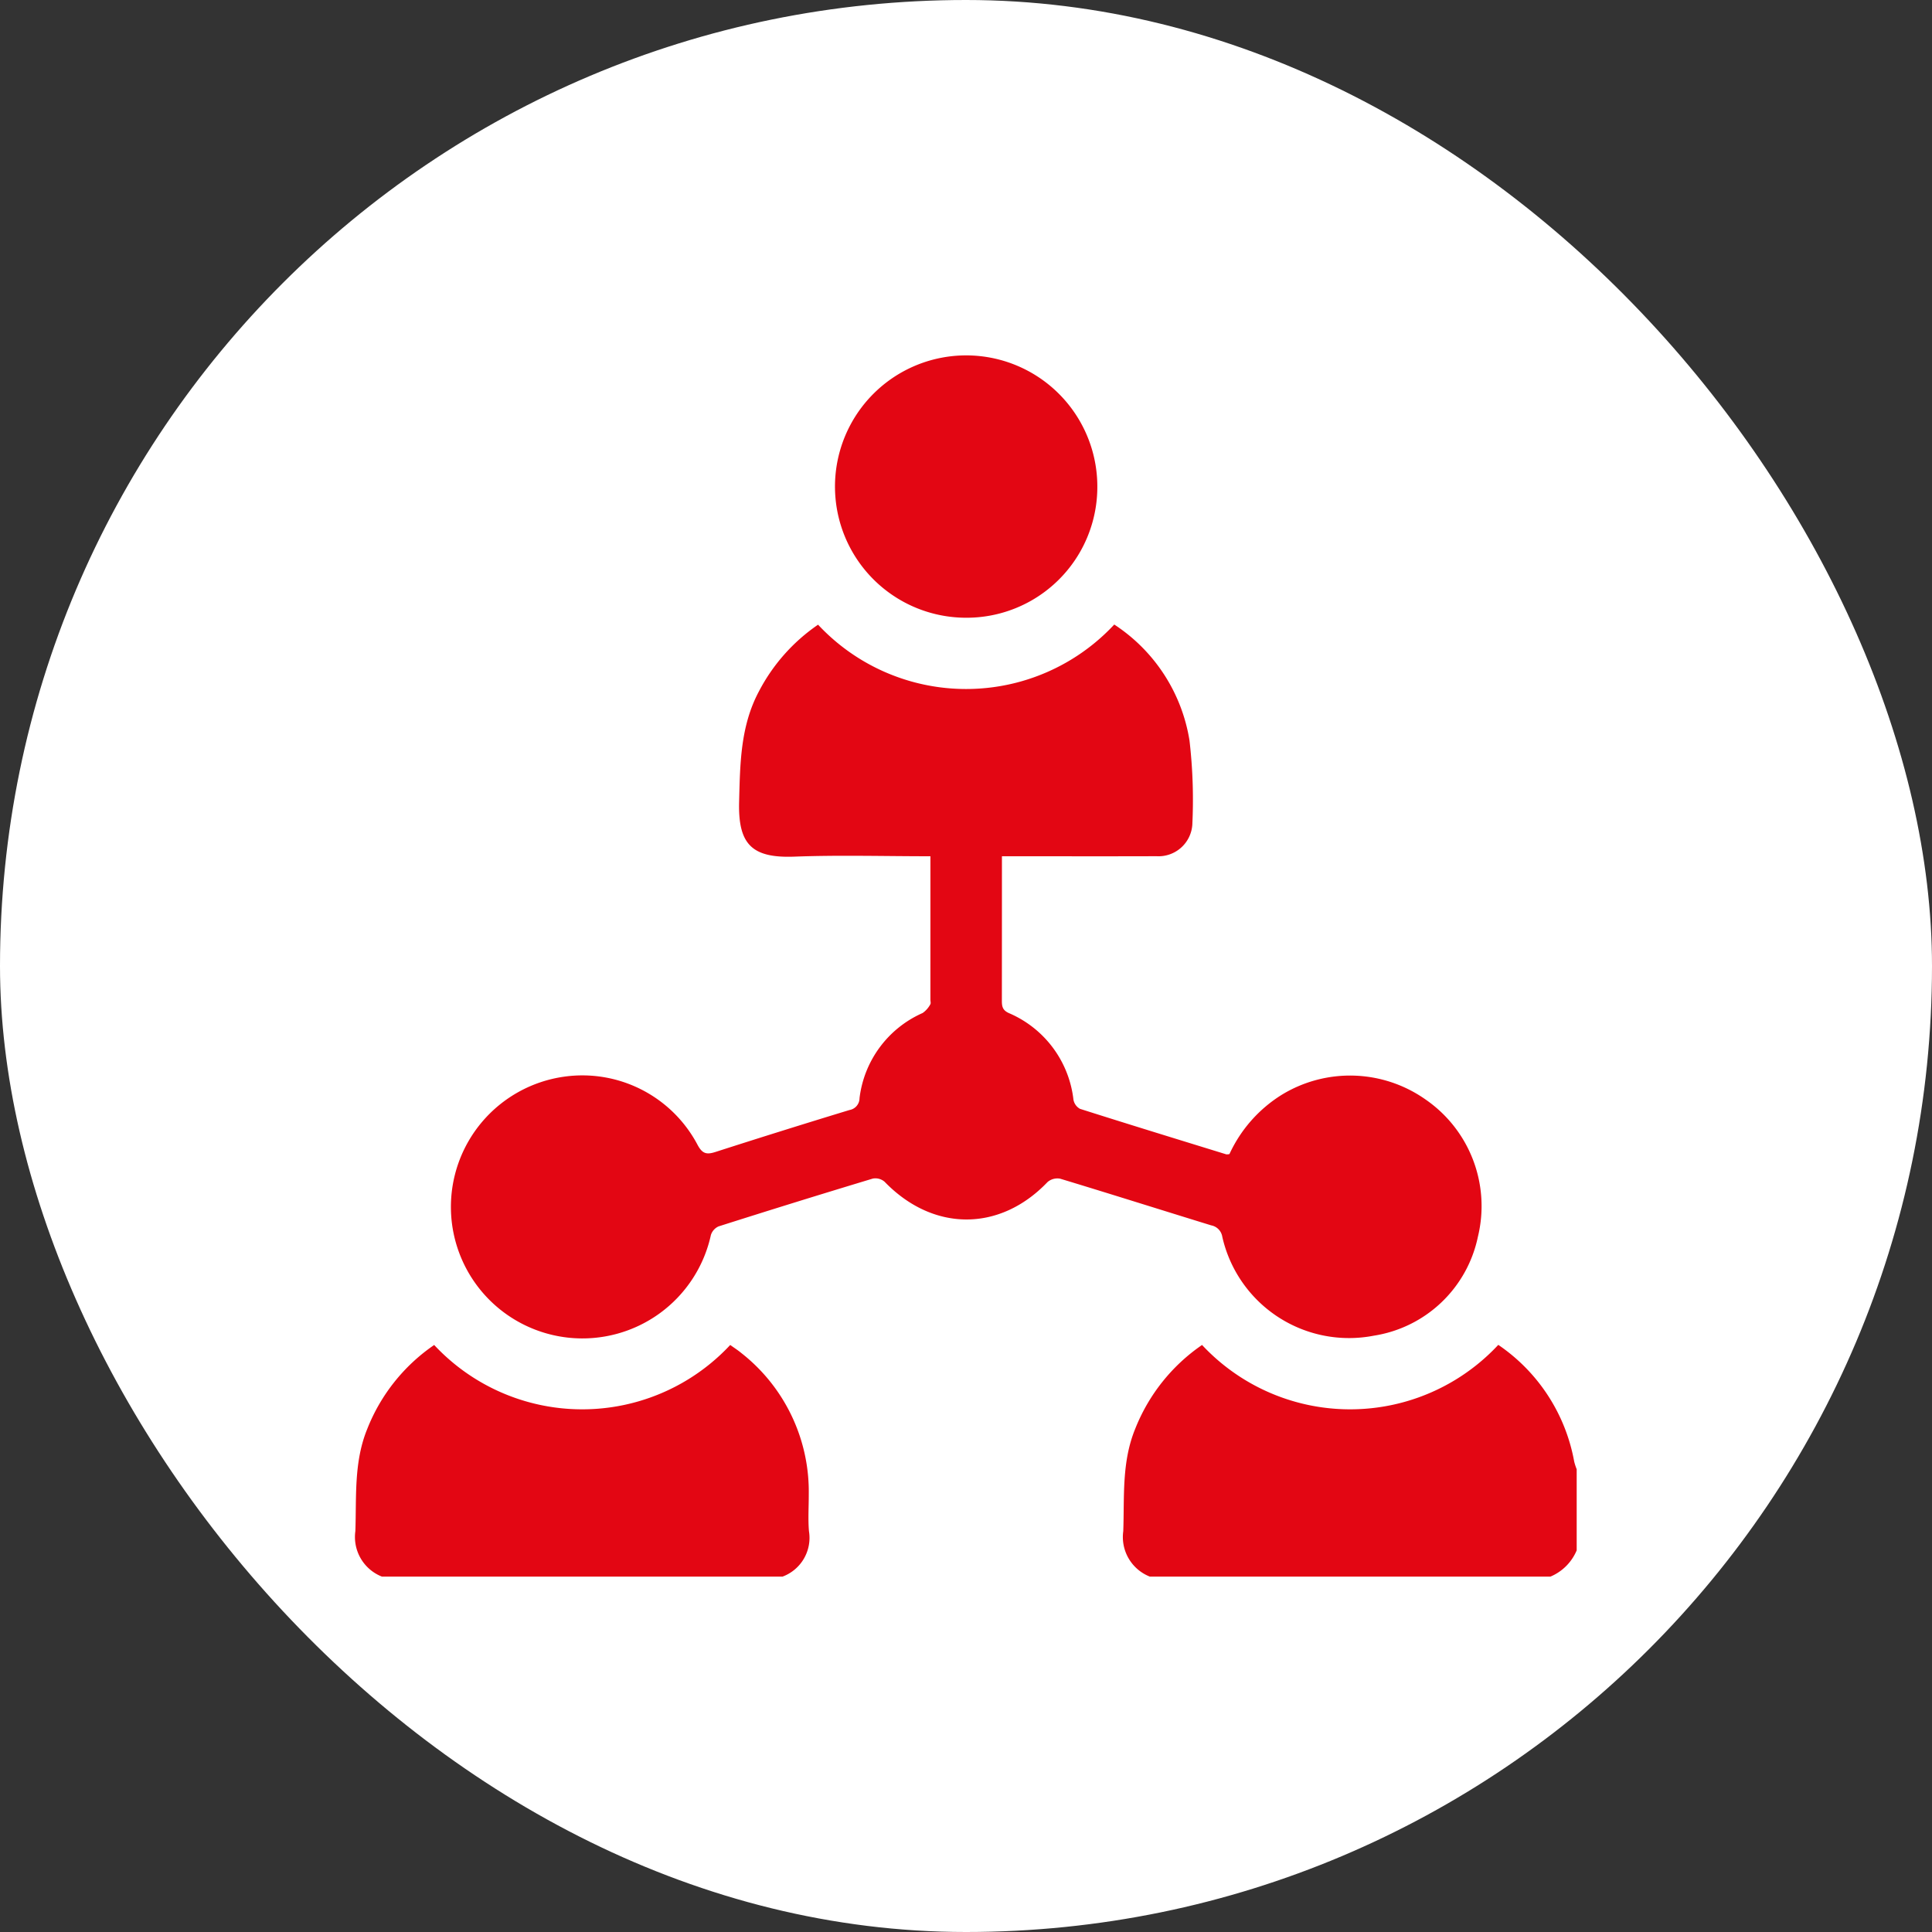
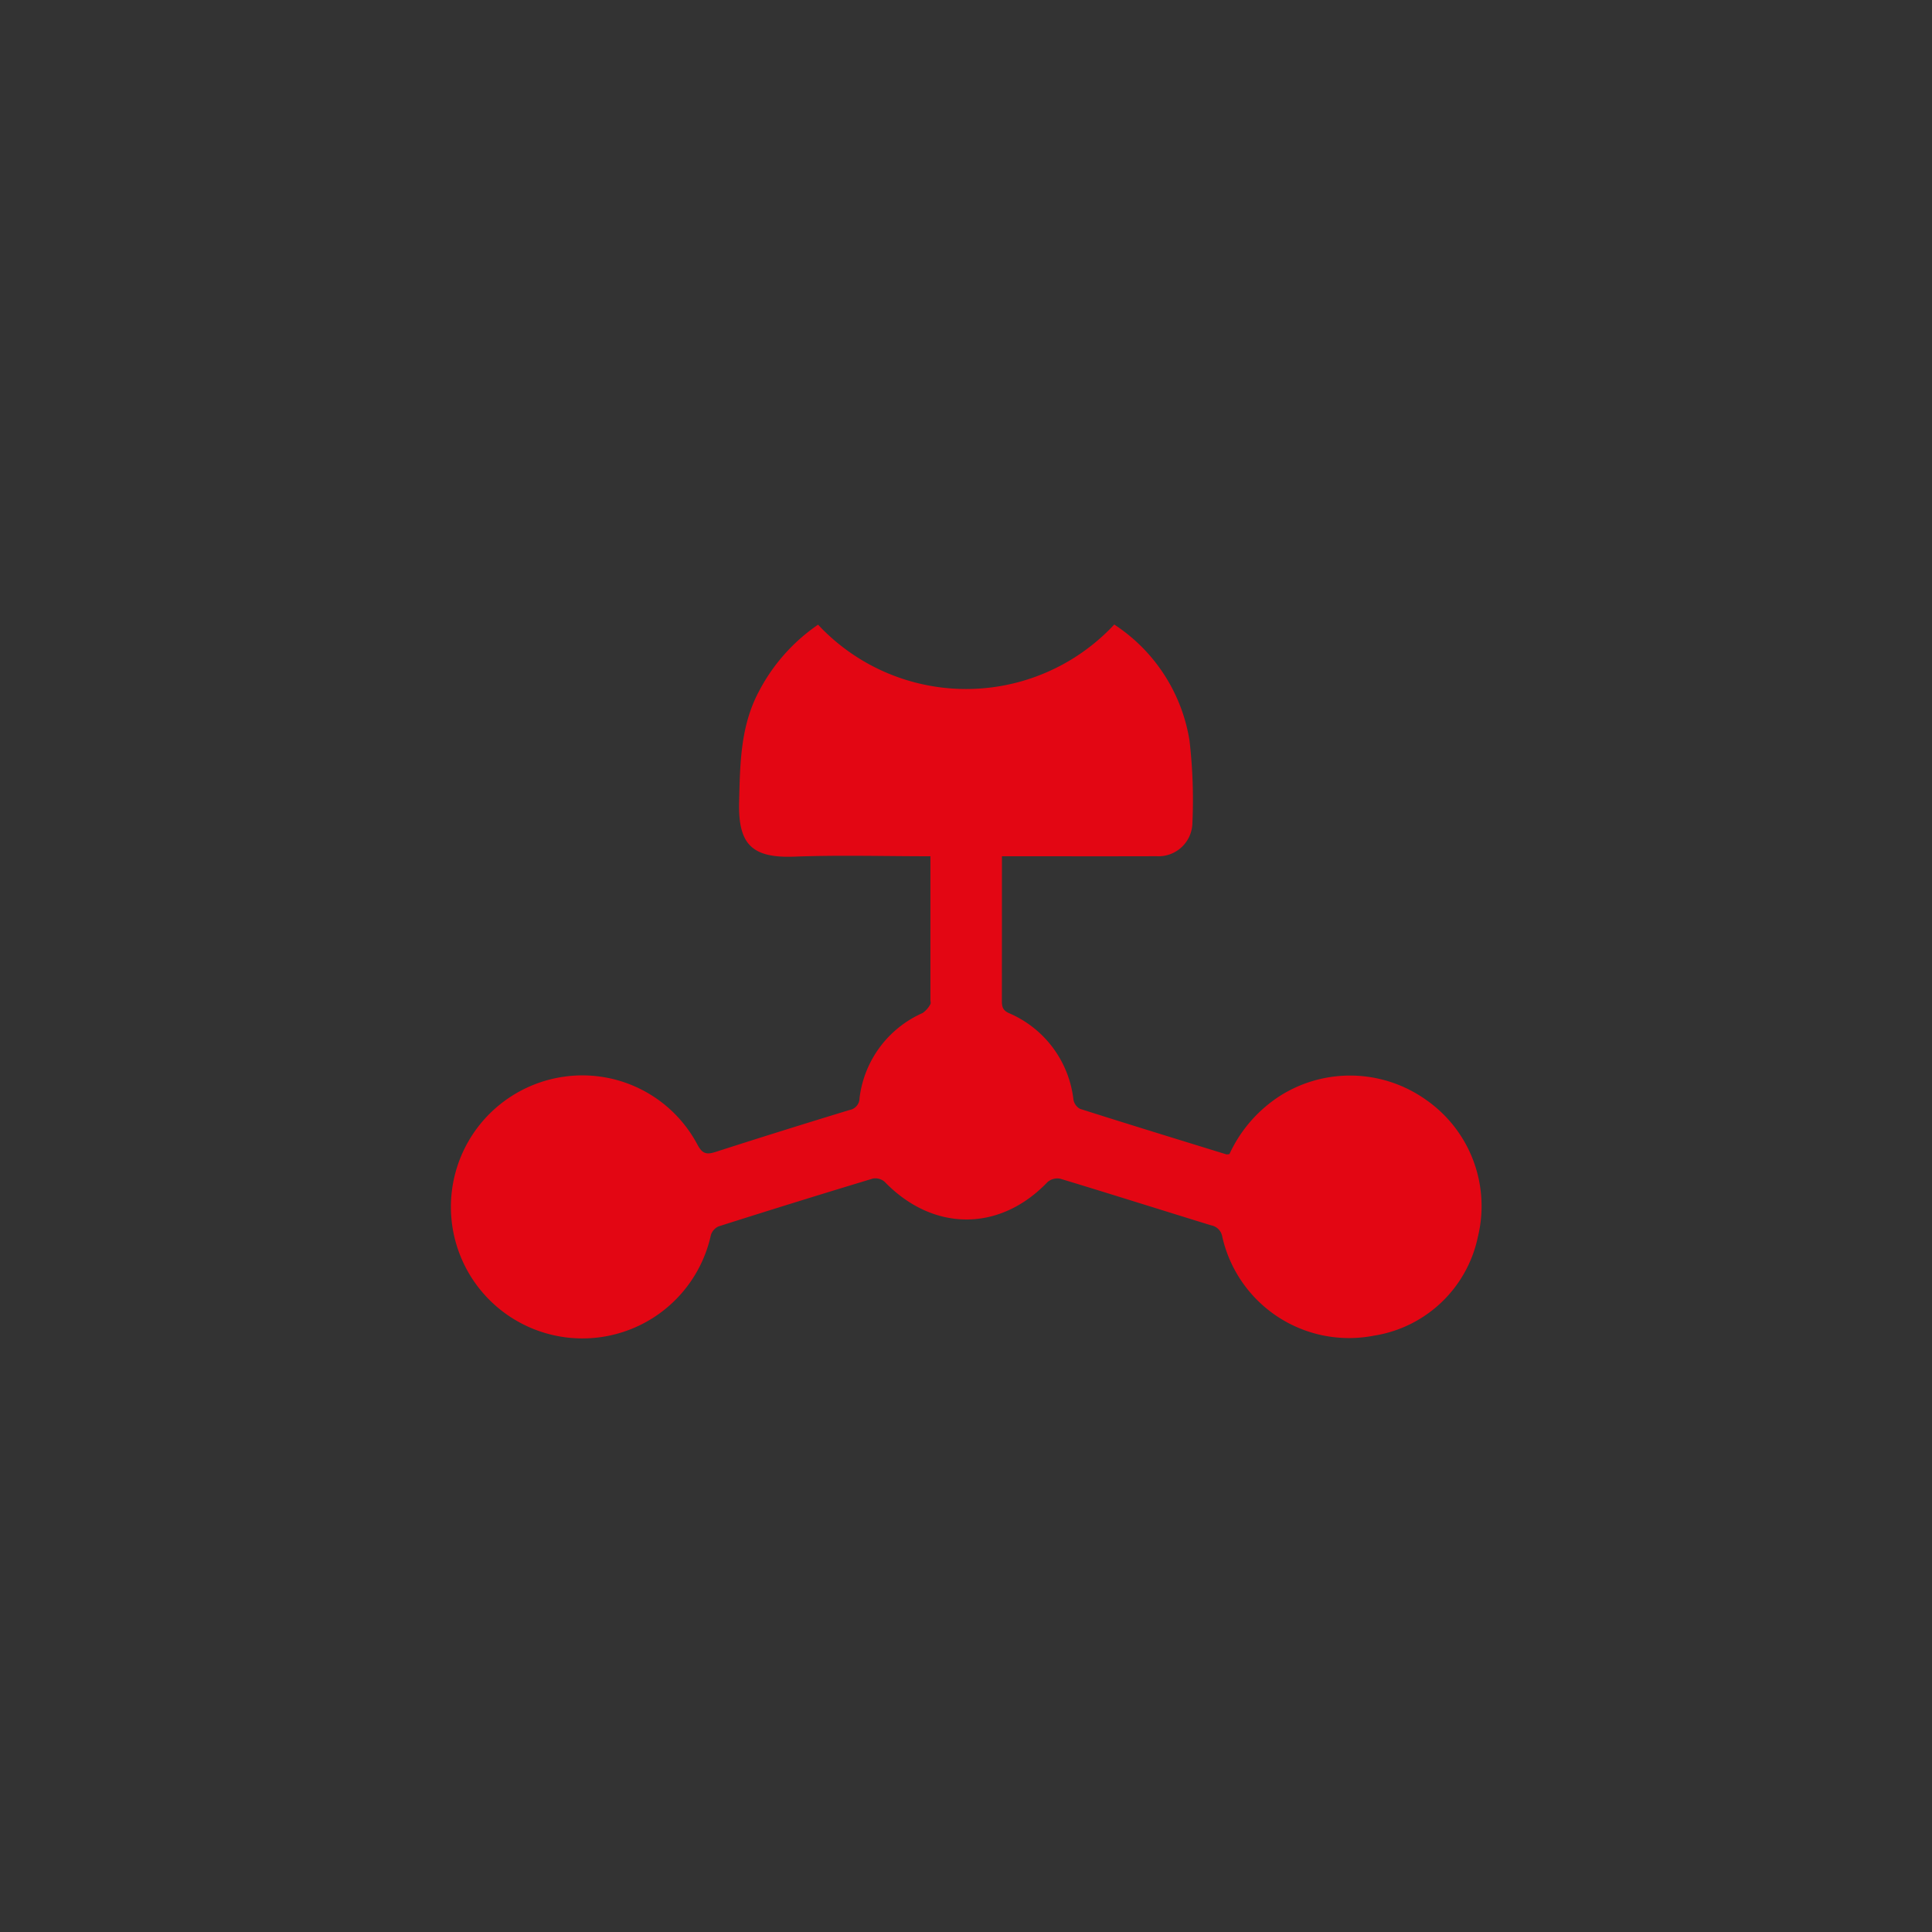
<svg xmlns="http://www.w3.org/2000/svg" id="Livello_1" data-name="Livello 1" viewBox="0 0 165.02 165.02">
  <rect x="0" y="0" width="165.02" height="165.02" fill="#333333" stroke="none" />
  <defs>
    <style>
      .cls-1 {
        fill: #fff;
      }

      .cls-2 {
        fill: #e30613;
      }
    </style>
  </defs>
-   <rect class="cls-1" width="165.02" height="165.02" rx="82.51" />
  <g>
-     <path class="cls-2" d="M32.62,134.664a3.633,3.633,0,0,1-2.267-3.885c.104-2.94-.141-5.893,1.013-8.721a15.625,15.625,0,0,1,5.719-7.178,17.288,17.288,0,0,0,25.286 0c.325.234.658.446.96.697a15.044,15.044,0,0,1,5.749,12.046c.003,1.052-.07,2.11.016,3.155a3.531,3.531,0,0,1-2.255,3.886Z" />
-     <path class="cls-2" d="M98.21,134.664a3.63,3.63,0,0,1-2.267-3.882c.104-2.938-.142-5.889,1.01-8.716a15.669,15.669,0,0,1,5.719-7.187,17.296,17.296,0,0,0,25.303-.009,15.357,15.357,0,0,1,6.485,9.978,5.346,5.346,0,0,0,.211.648v6.927a4.185,4.185,0,0,1-2.241,2.241Z" />
    <path class="cls-2" d="M79.471,73.137c-3.959,0-7.794-.112-11.619.032-3.656.138-4.814-1.072-4.721-4.685.084-3.243.106-6.435,1.674-9.397a15.687,15.687,0,0,1,5.069-5.731,17.294,17.294,0,0,0,25.299-.012,14.579,14.579,0,0,1,6.427,9.908,43.809,43.809,0,0,1,.24,7.206,2.894,2.894,0,0,1-3.05,2.675c-4.006.013-8.012.004-12.018.004h-1.193v1.493q0,5.399-.005,10.798c-.001.493.026.846.597,1.104a9.166,9.166,0,0,1,5.517,7.398,1.117,1.117,0,0,0,.558.78c4.157,1.323,8.328,2.602,12.496,3.887a.94.94,0,0,0,.27-.023,11.751,11.751,0,0,1,4.478-5.07,11.19,11.19,0,0,1,12.273.409,11.055,11.055,0,0,1,4.471,11.72,10.773,10.773,0,0,1-8.892,8.453,11.098,11.098,0,0,1-12.94-8.441,1.177,1.177,0,0,0-.948-.982c-4.301-1.322-8.59-2.682-12.897-3.985a1.292,1.292,0,0,0-1.085.288c-4.075,4.269-9.774,4.259-13.915-.027a1.203,1.203,0,0,0-1.005-.272q-6.605,1.993-13.179,4.086a1.203,1.203,0,0,0-.653.737,11.233,11.233,0,1,1-12.542-13.526A11.123,11.123,0,0,1,59.573,97.771c.422.797.793.863,1.553.618q5.701-1.834,11.43-3.577a1.031,1.031,0,0,0,.86-1.017,9.147,9.147,0,0,1,5.39-7.27,2.13,2.13,0,0,0,.653-.736c.064-.09.011-.264.011-.4C79.471,81.352,79.471,77.315,79.471,73.137Z" />
-     <path class="cls-2" d="M82.454,52.763A11.204,11.204,0,1,1,93.727,41.681,11.168,11.168,0,0,1,82.454,52.763Z" />
  </g>
</svg>